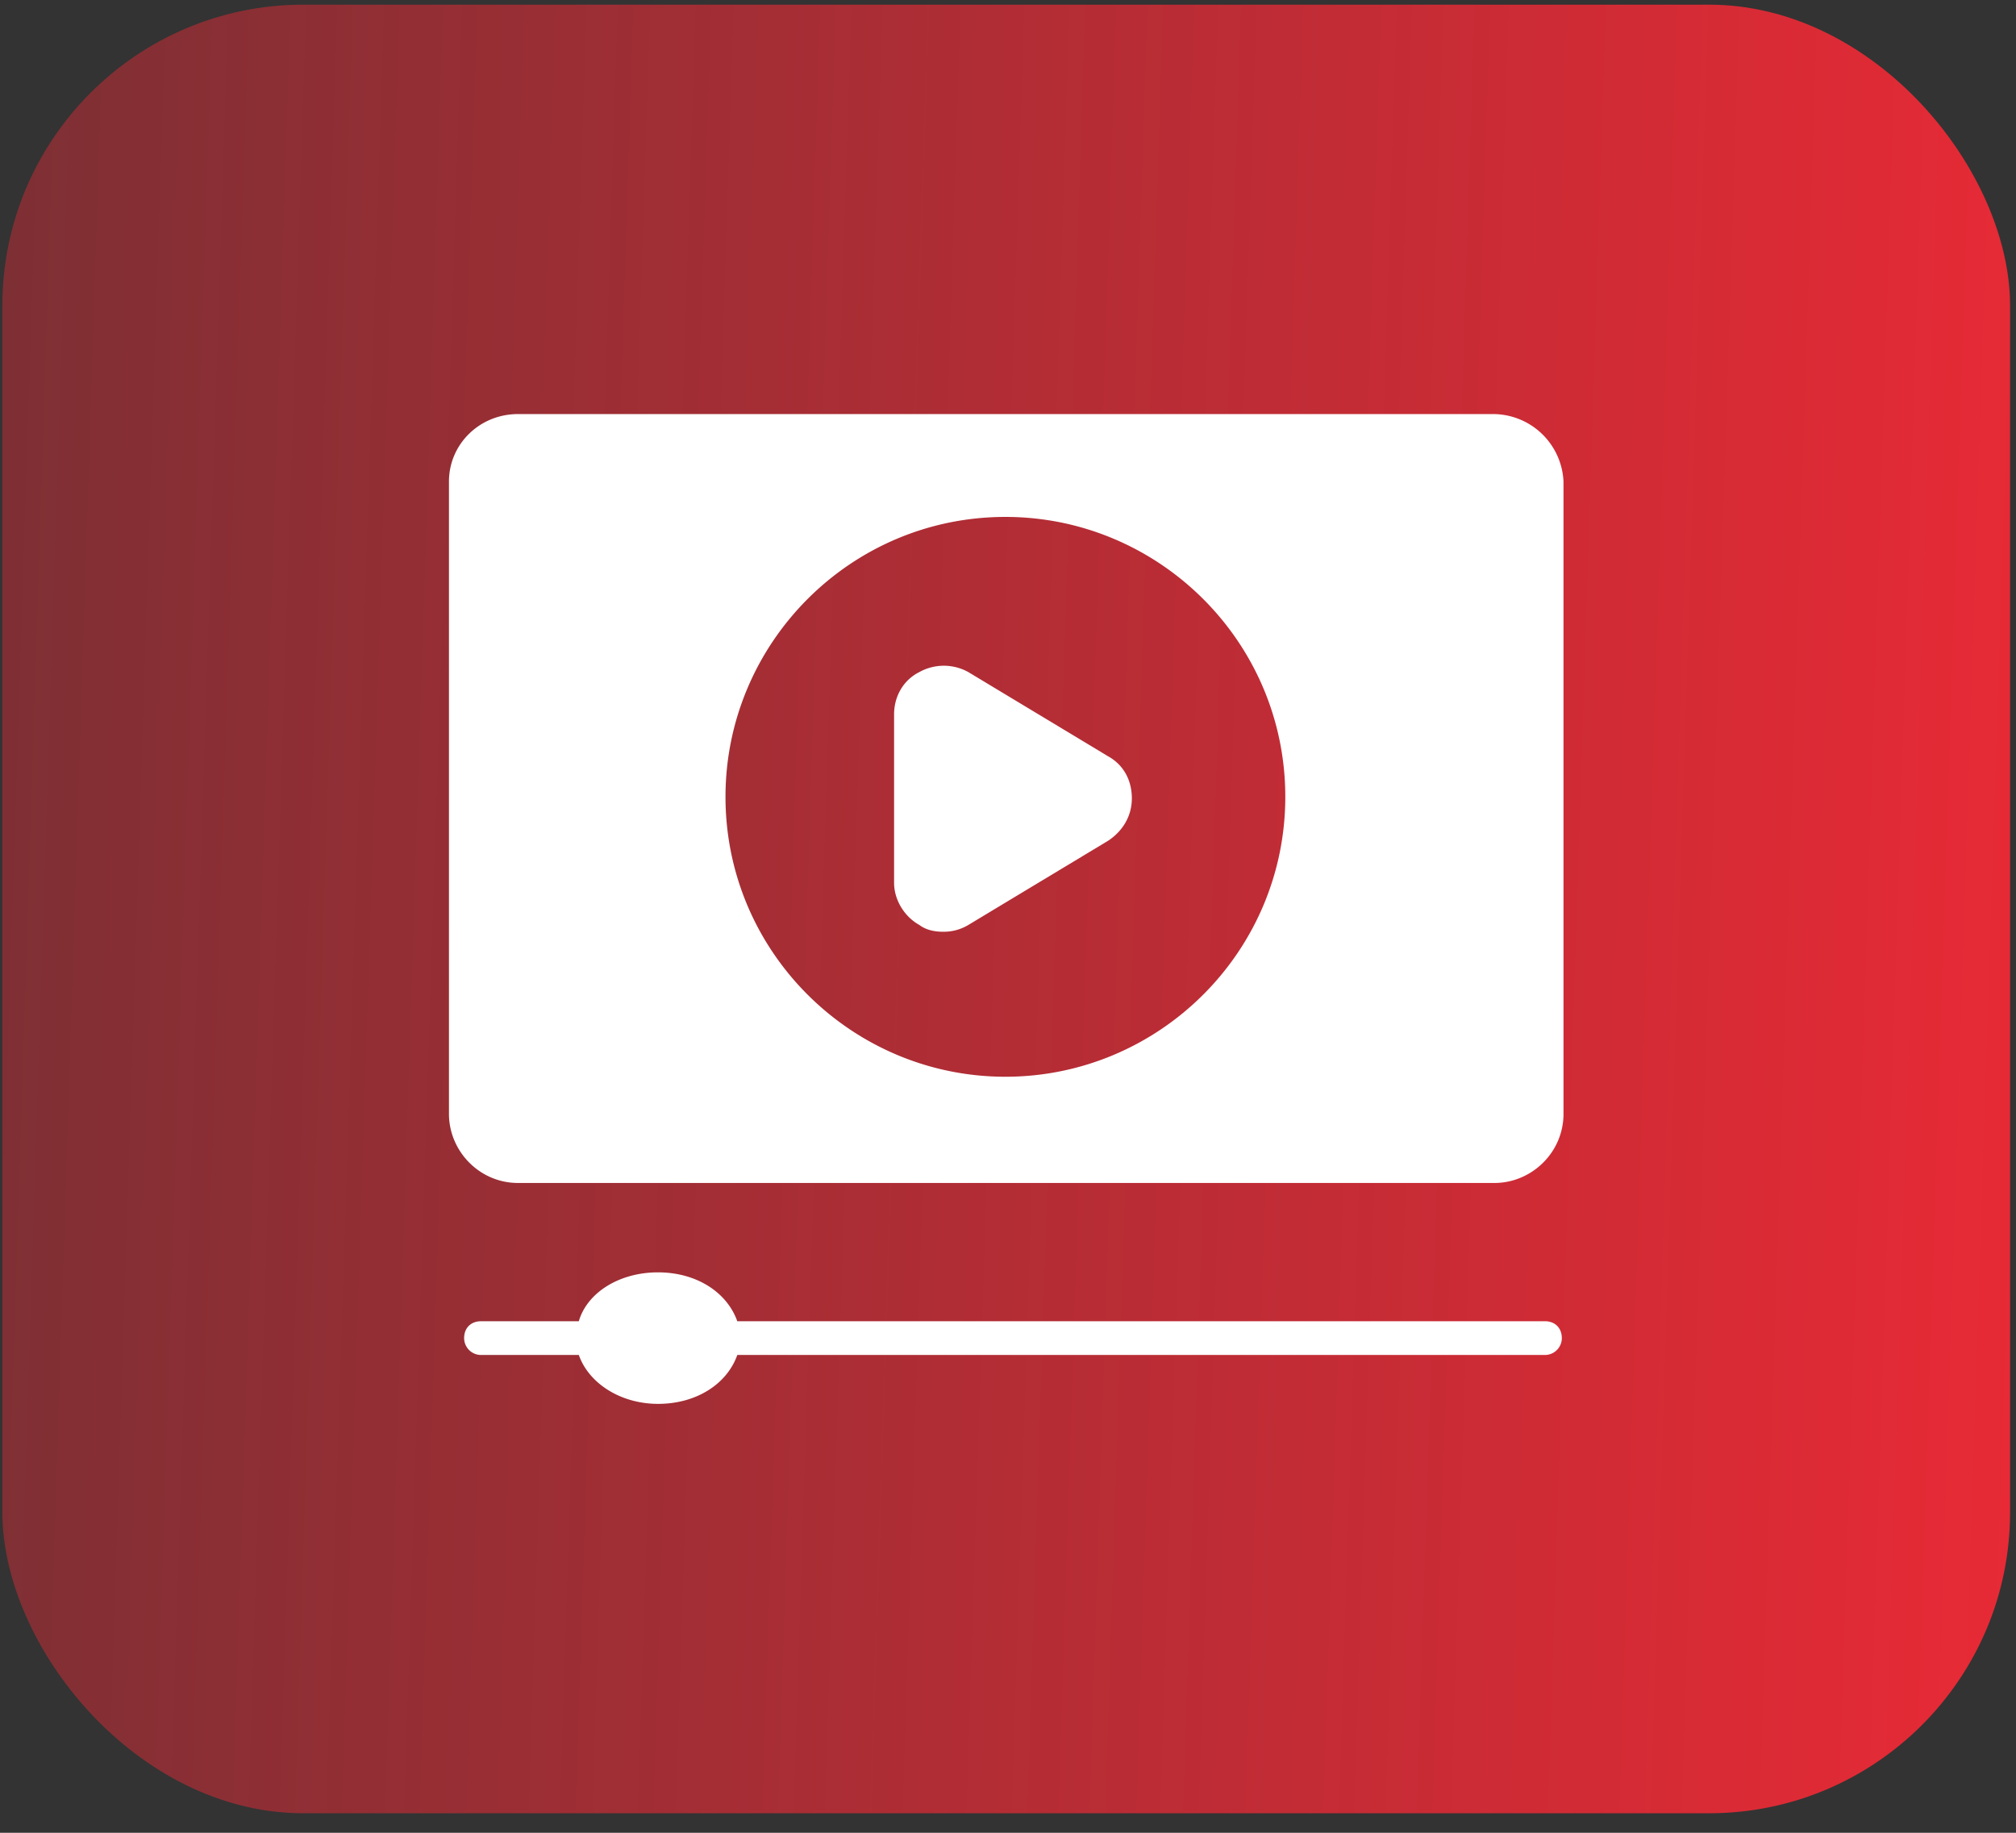
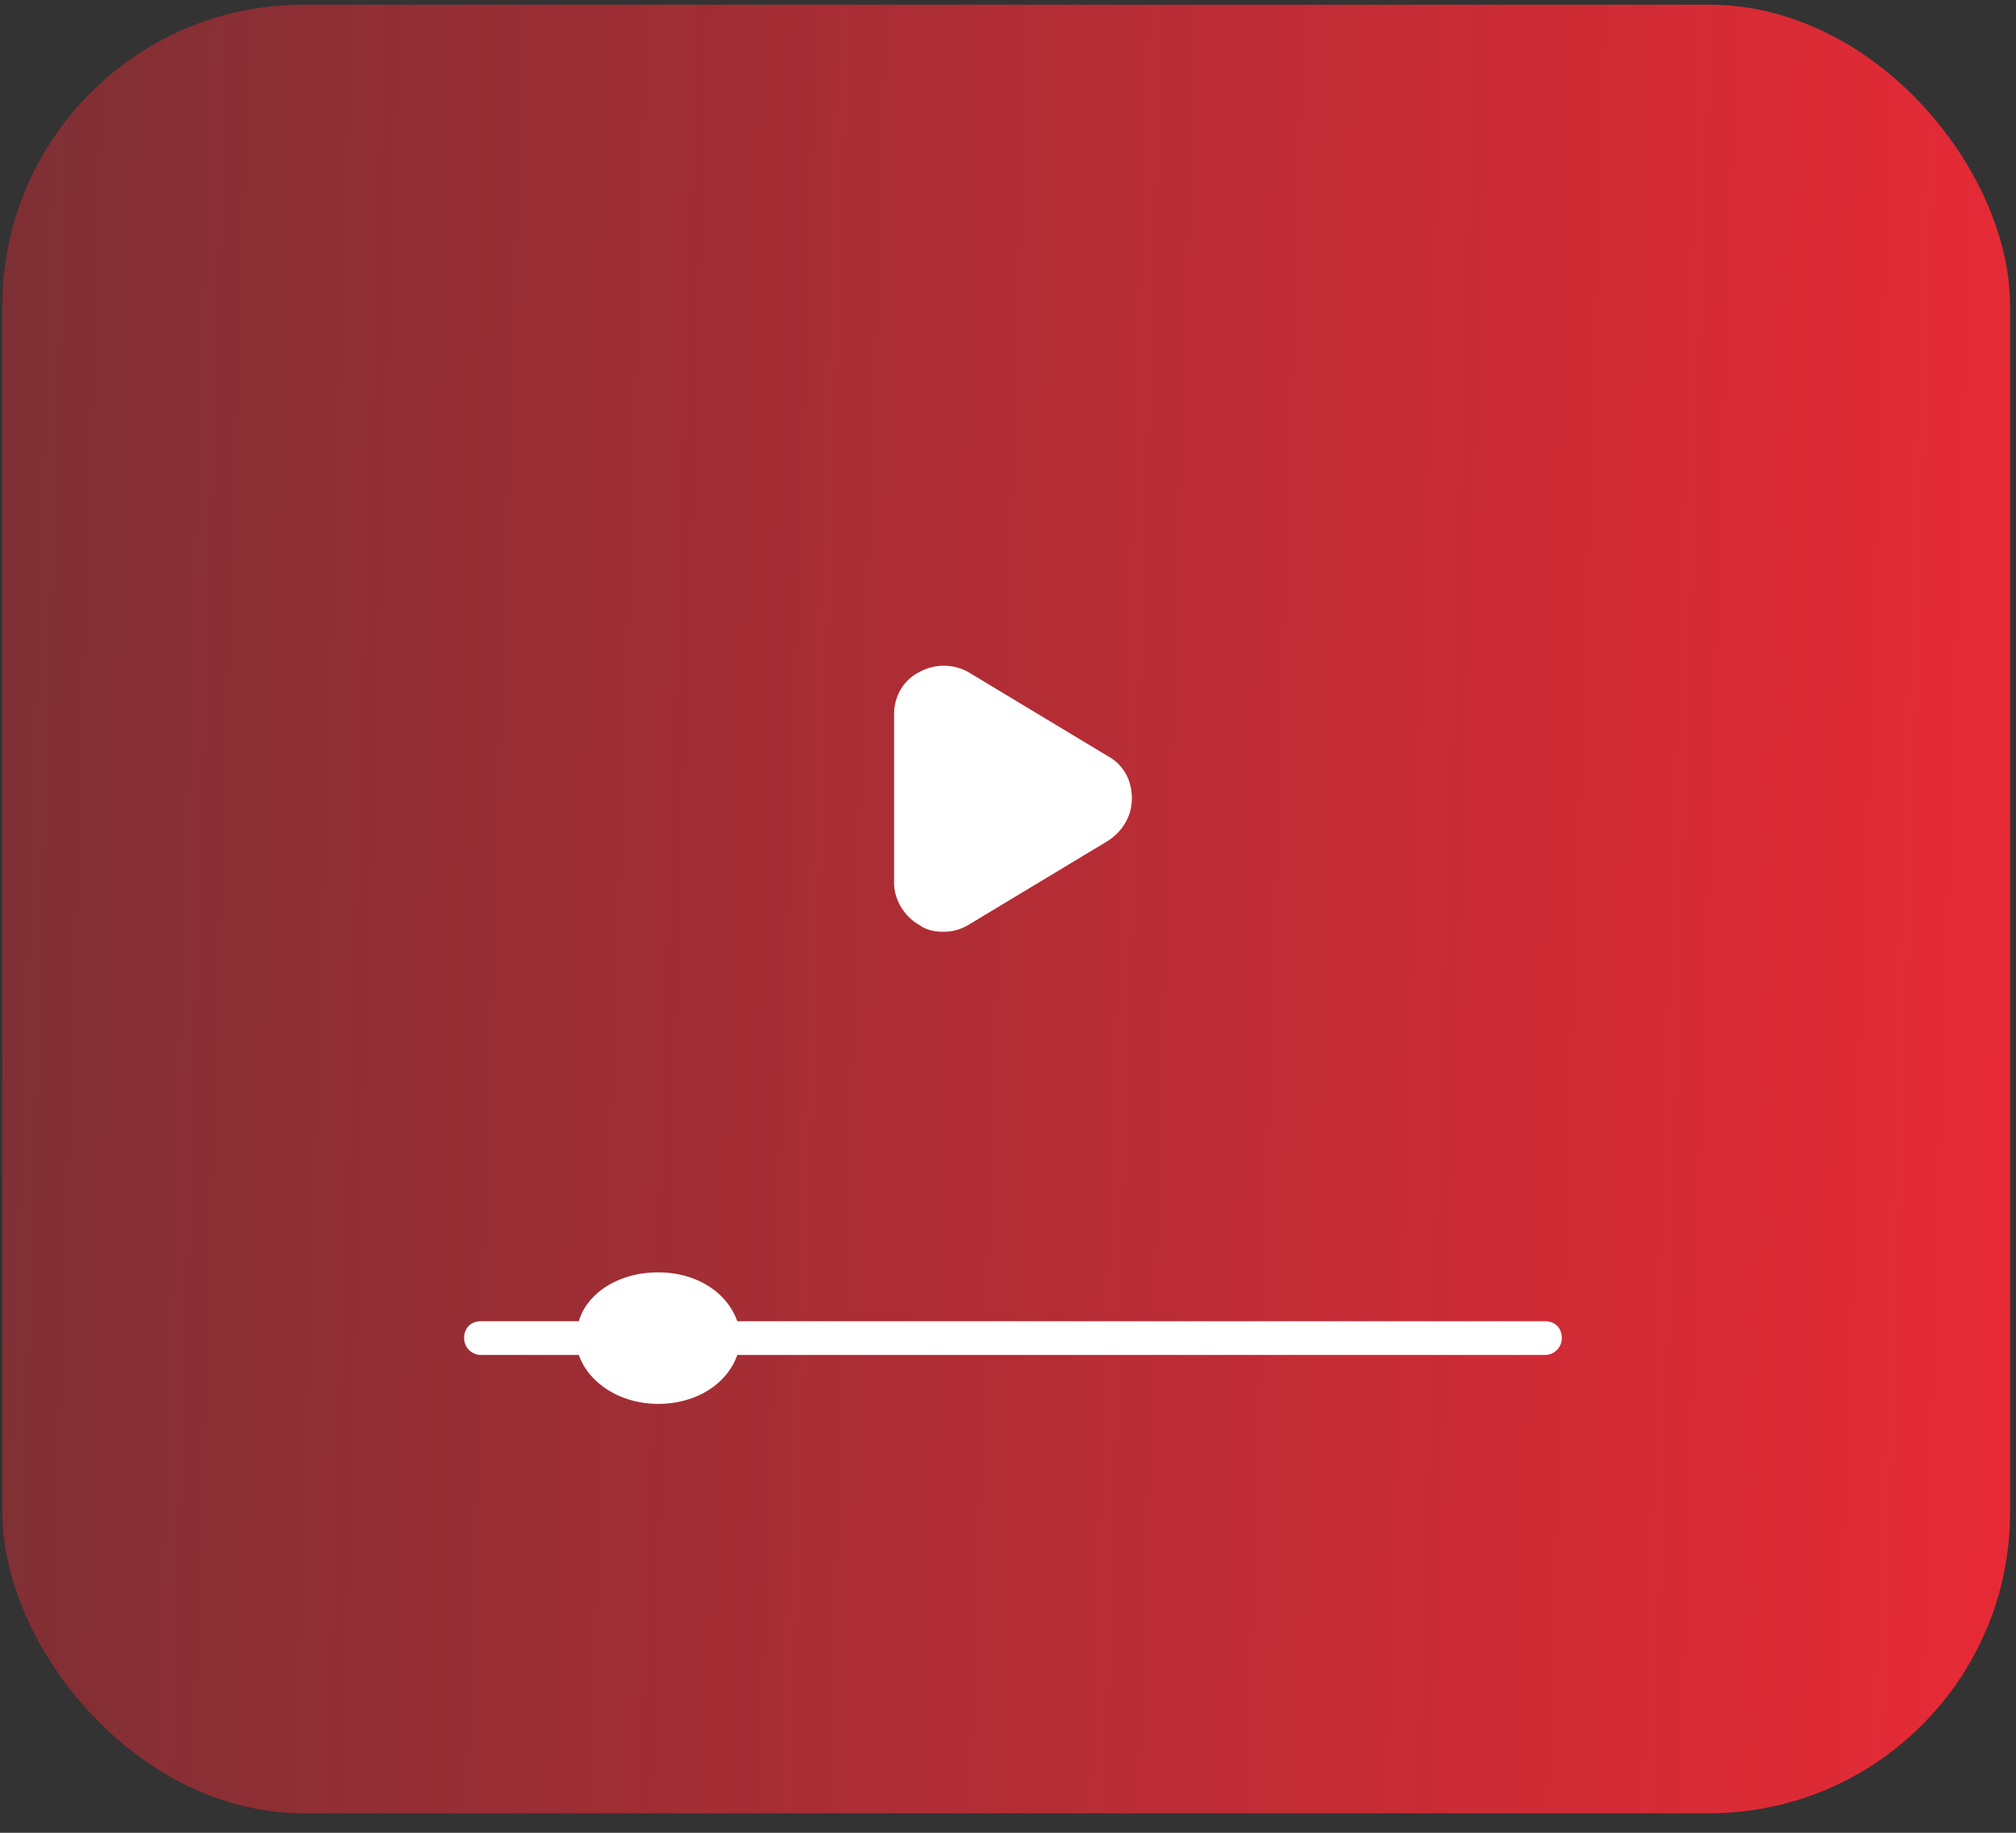
<svg xmlns="http://www.w3.org/2000/svg" fill="none" viewBox="0 0 99 90">
  <rect x="0" y="0" width="99" height="90" fill="#333333" stroke="none" />
  <rect width="98.595" height="88.813" x=".115" y=".229" fill="url(#a)" rx="14.784" />
-   <path fill="#fff" d="M73.302 20.333h-47.86c-1.905 0-3.395 1.49-3.395 3.312v31.051c0 1.822 1.49 3.395 3.395 3.395h47.942c1.822 0 3.395-1.49 3.395-3.395v-31.05a3.47 3.47 0 0 0-3.477-3.313m-23.93 32.541c-7.535 0-13.745-6.127-13.745-13.745 0-7.535 6.127-13.745 13.745-13.745 7.535 0 13.745 6.127 13.745 13.745s-6.21 13.745-13.745 13.745" />
  <path fill="#fff" d="M55.581 39.212c0 .828-.414 1.573-1.159 2.07l-6.872 4.14a2.34 2.34 0 0 1-1.242.332c-.414 0-.828-.083-1.16-.332-.745-.414-1.242-1.242-1.242-2.07v-8.28c0-.828.414-1.656 1.242-2.07a2.48 2.48 0 0 1 2.402 0l6.872 4.14c.745.414 1.16 1.16 1.16 2.07m21.115 26.497a.83.83 0 0 1-.828.828H36.207c-.497 1.407-1.987 2.401-3.892 2.401-1.821 0-3.395-.993-3.891-2.401H23.62a.83.83 0 0 1-.828-.828c0-.497.331-.828.828-.828h4.803c.413-1.408 1.987-2.401 3.891-2.401 1.905 0 3.395.993 3.892 2.4h39.662c.497 0 .828.332.828.829" />
  <defs>
    <linearGradient id="a" x1="-30.591" x2="186.548" y1="-44.177" y2="-37.218" gradientUnits="userSpaceOnUse">
      <stop stop-color="#ff2936" stop-opacity=".2" />
      <stop offset=".718" stop-color="#ff2936" />
    </linearGradient>
  </defs>
</svg>